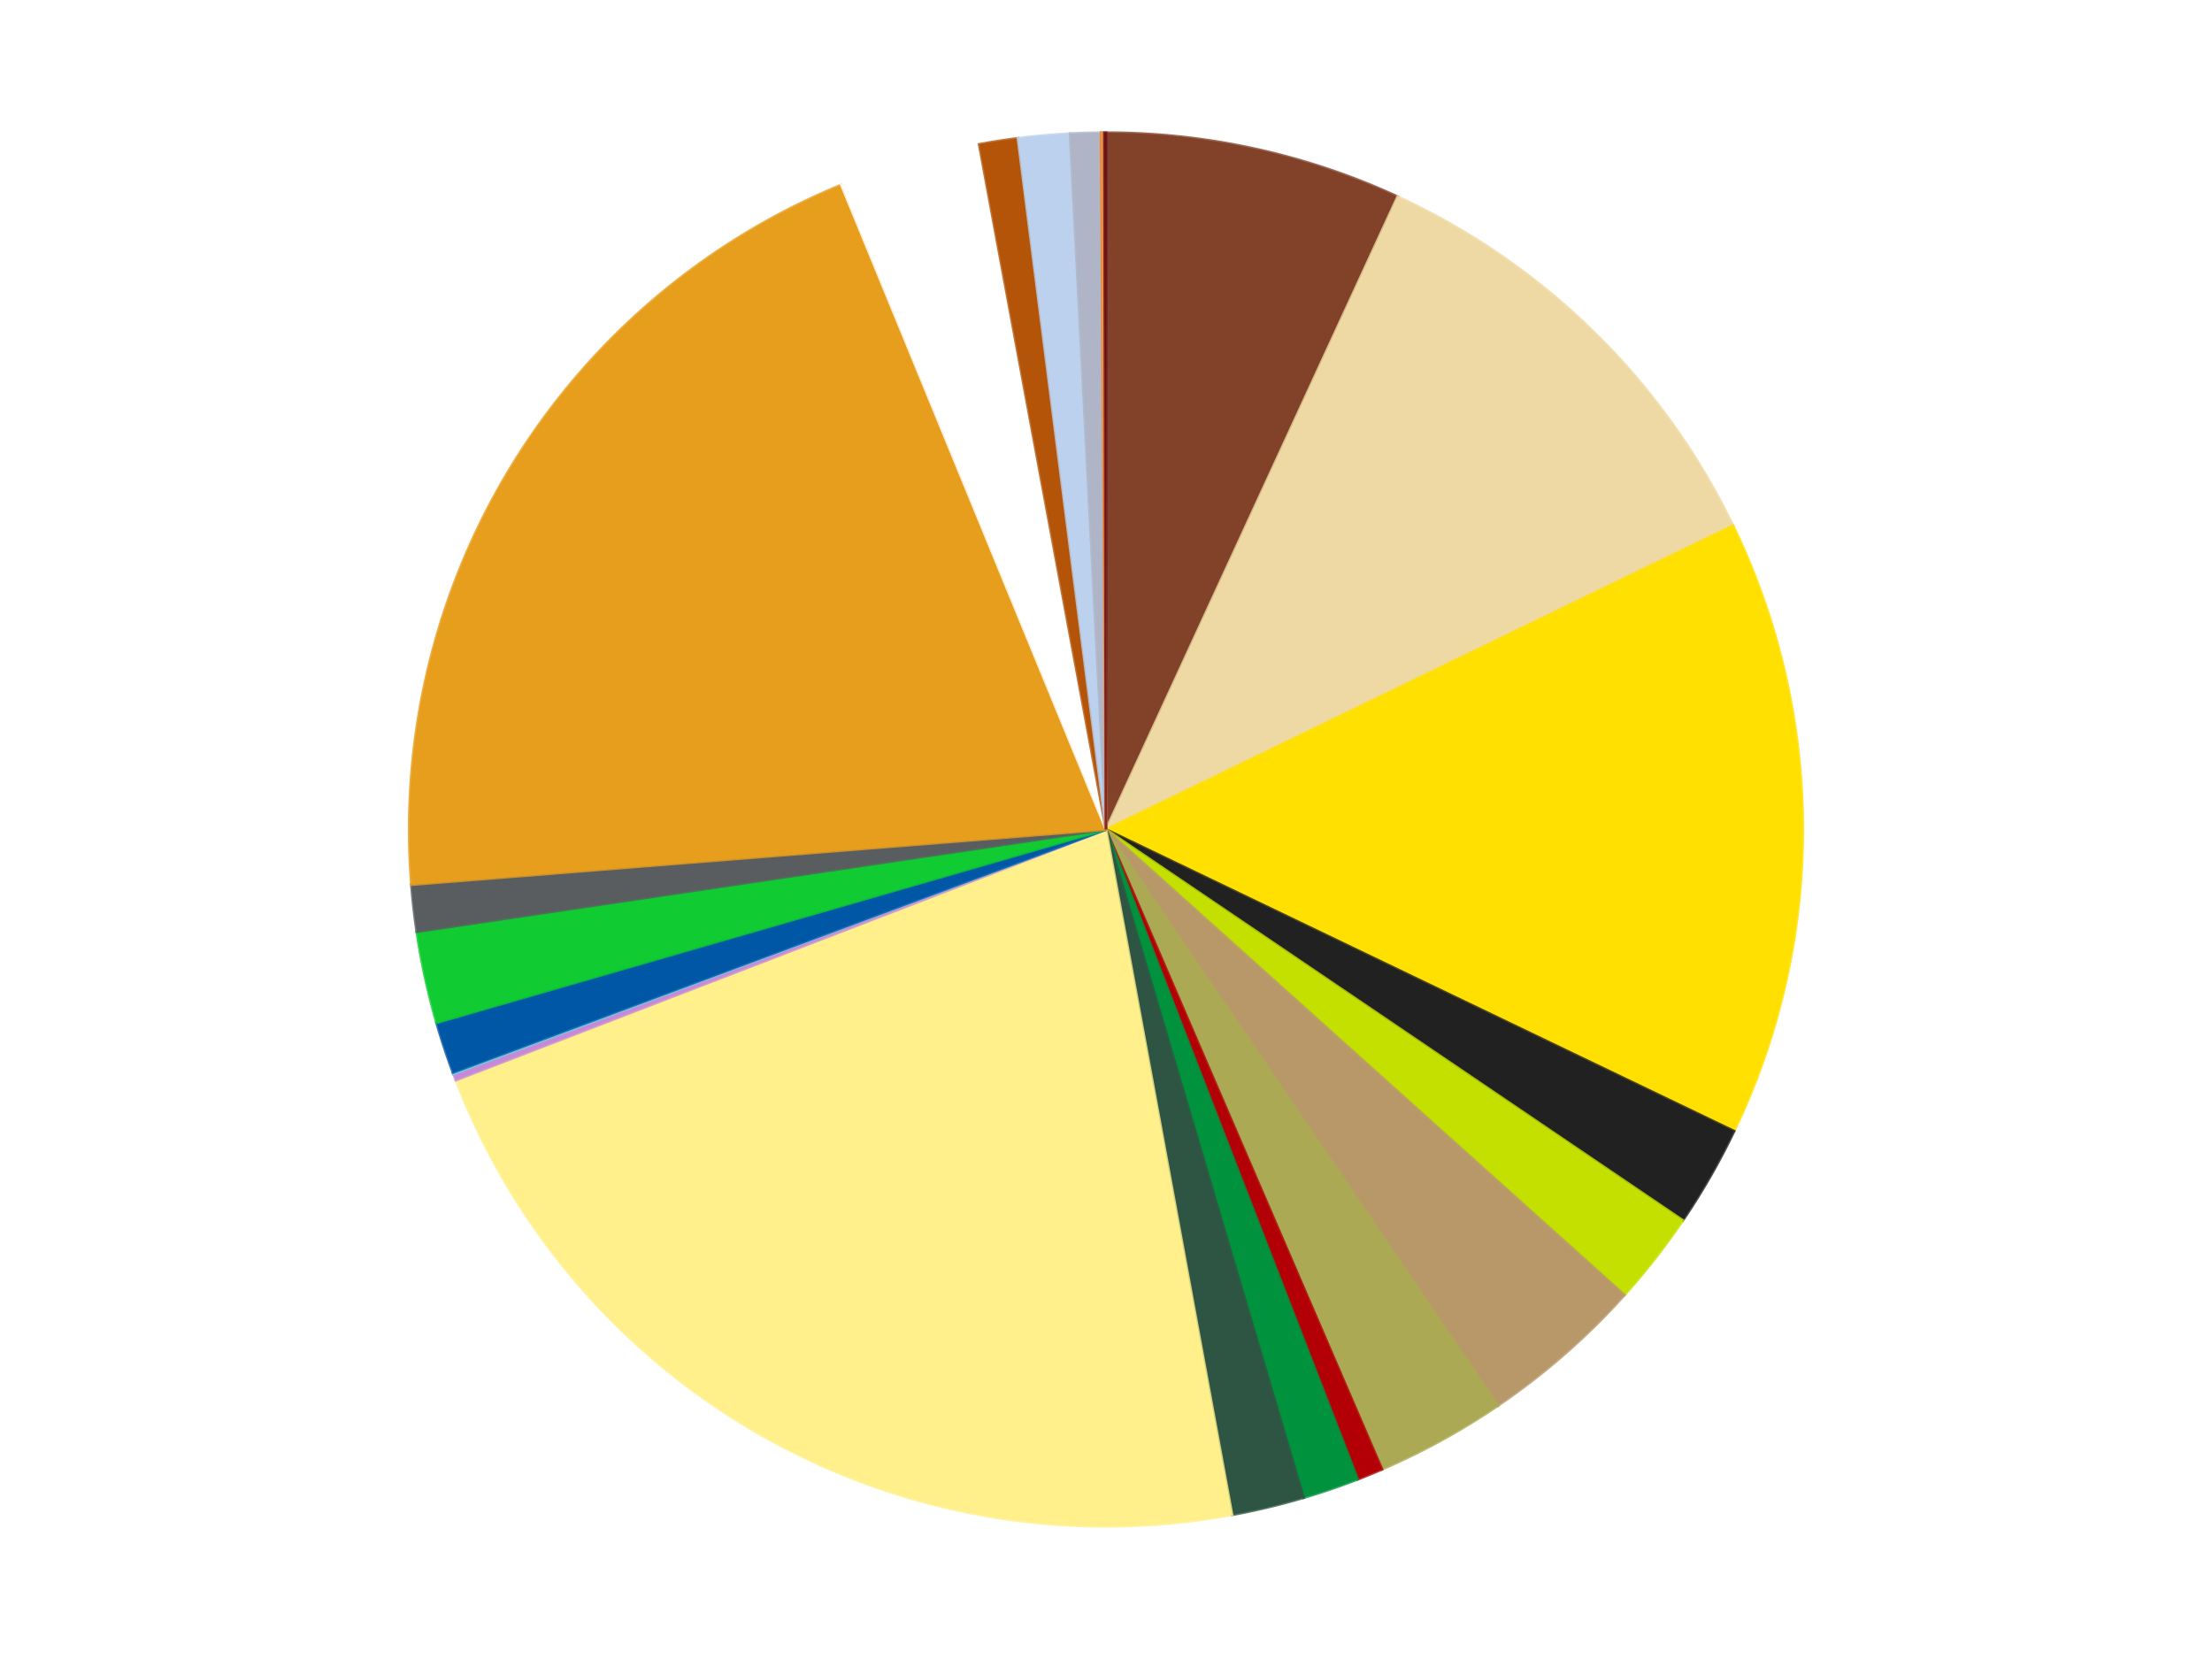
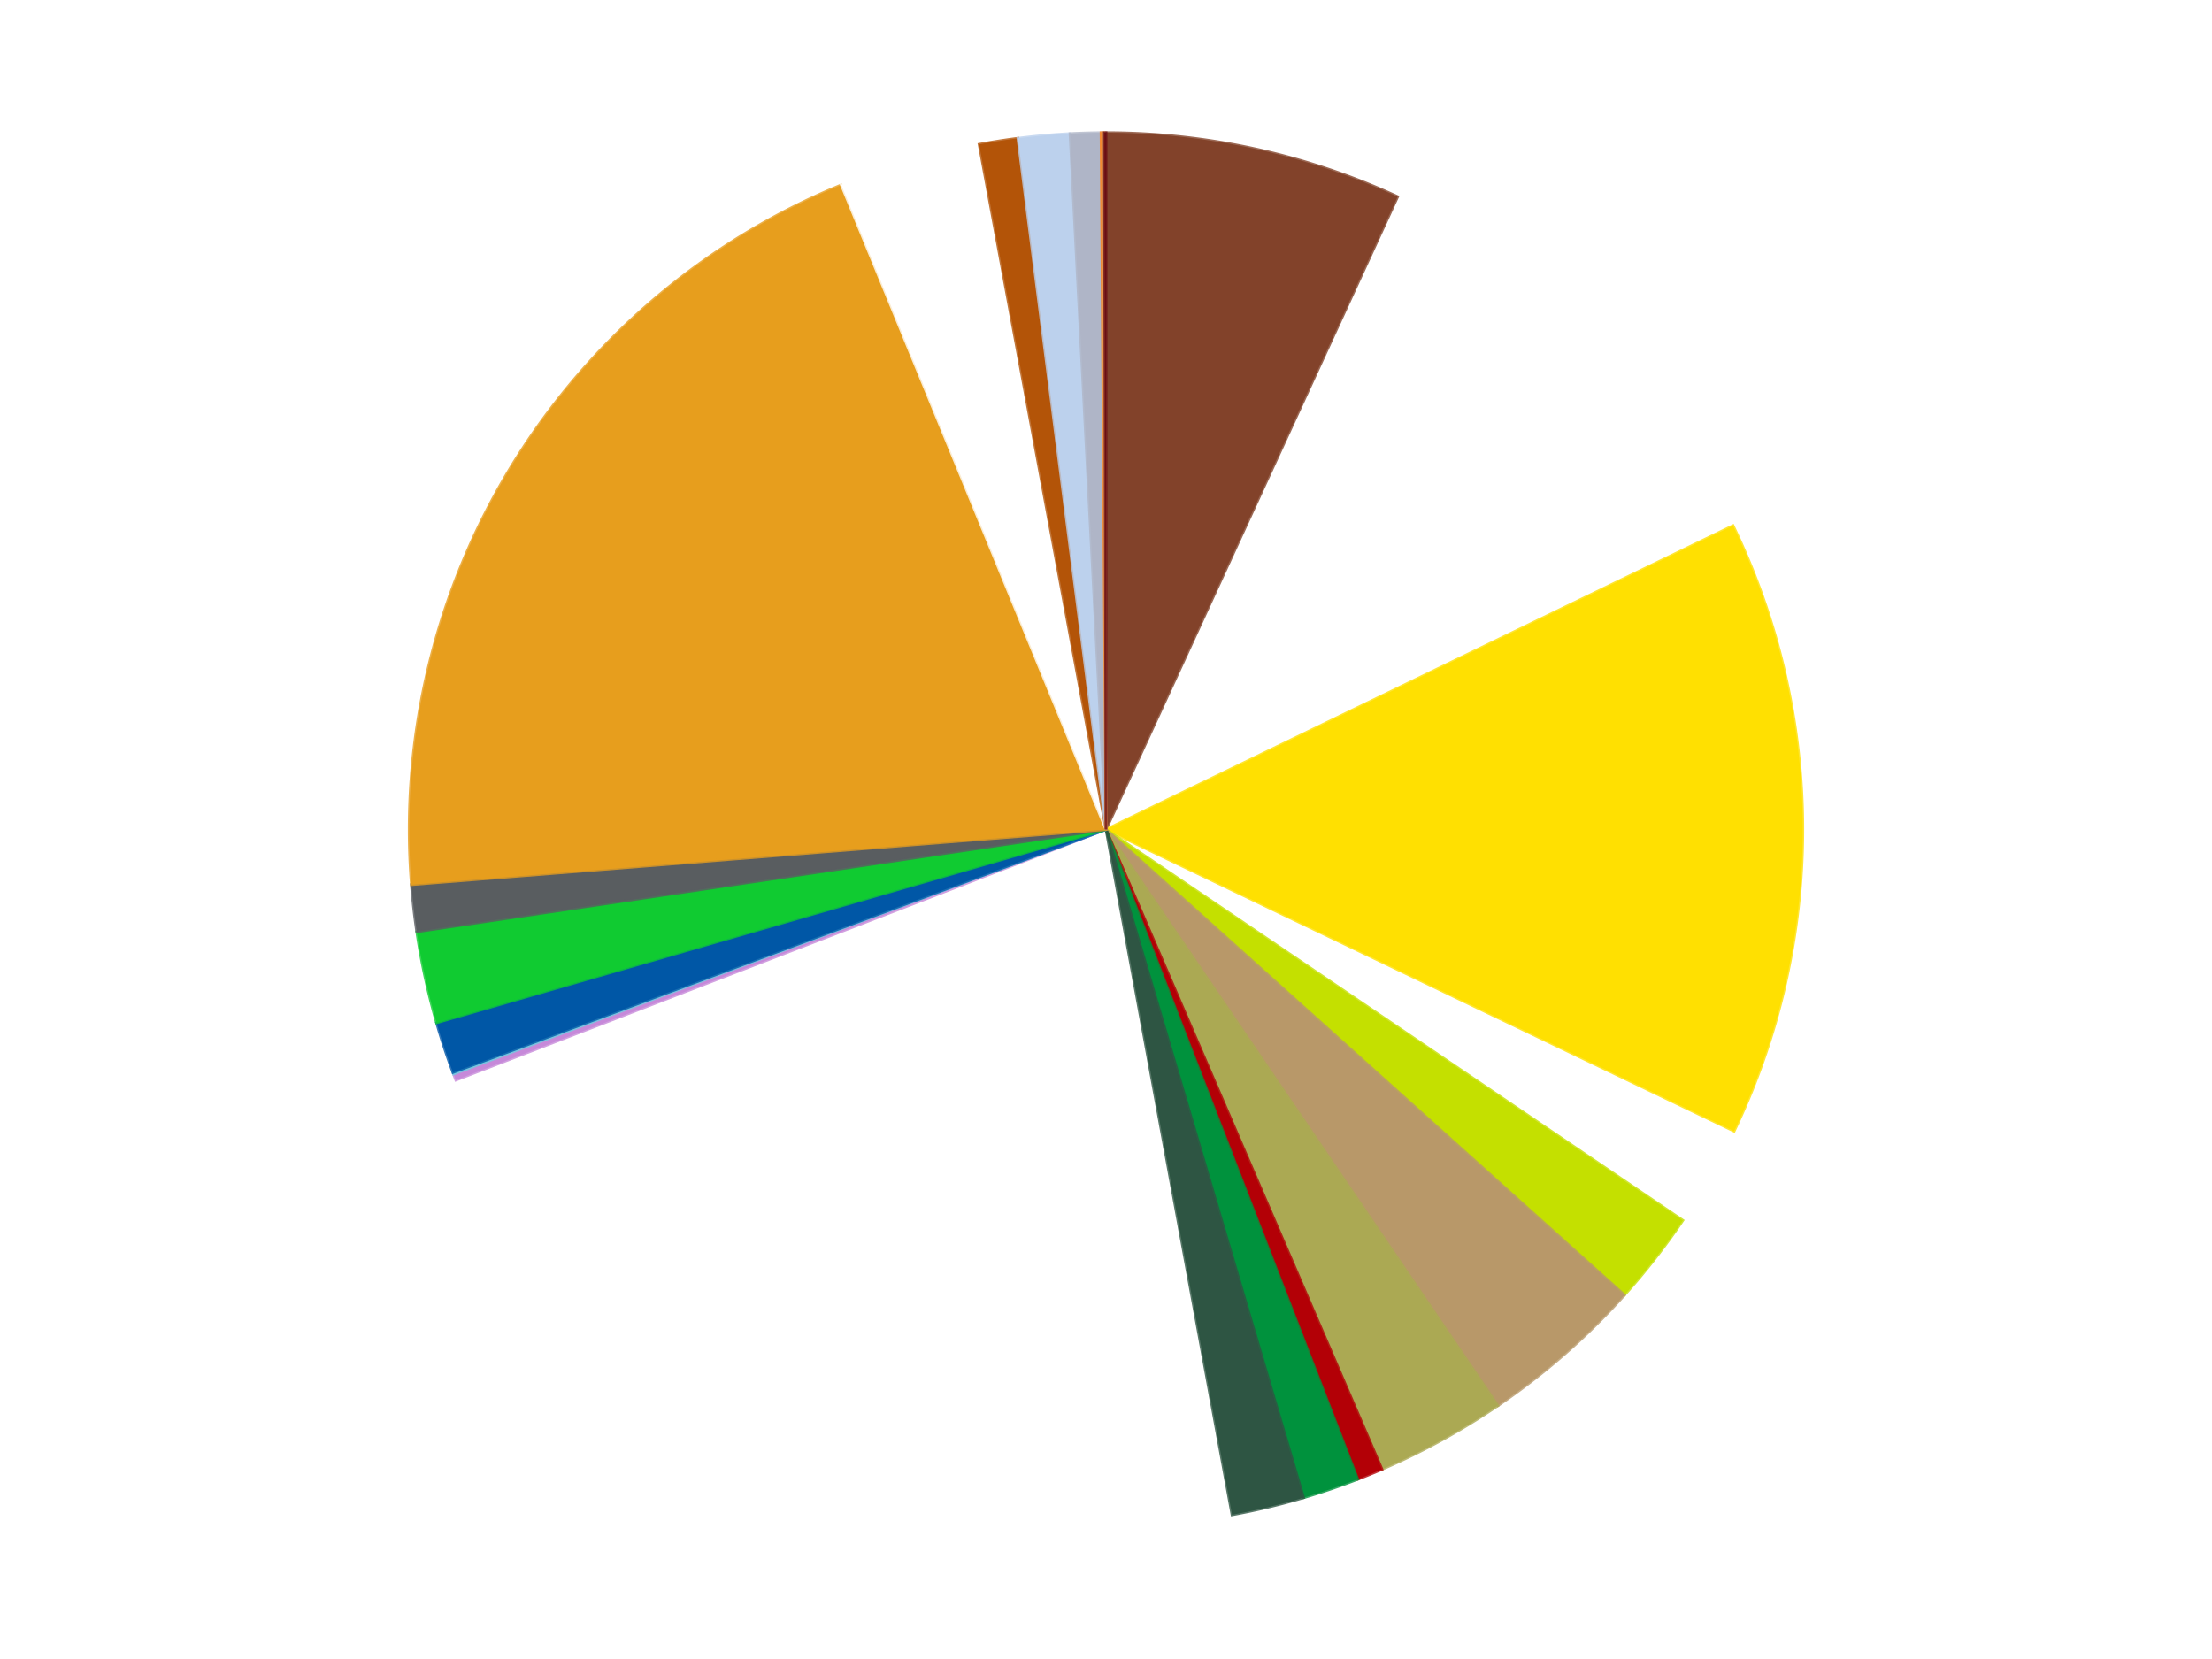
<svg xmlns="http://www.w3.org/2000/svg" xmlns:xlink="http://www.w3.org/1999/xlink" id="chart-39f13f73-a8f4-4525-9442-12a6bda35e58" class="pygal-chart" viewBox="0 0 800 600">
  <defs>
    <style type="text/css">#chart-39f13f73-a8f4-4525-9442-12a6bda35e58{-webkit-user-select:none;-webkit-font-smoothing:antialiased;font-family:Consolas,"Liberation Mono",Menlo,Courier,monospace}#chart-39f13f73-a8f4-4525-9442-12a6bda35e58 .title{font-family:Consolas,"Liberation Mono",Menlo,Courier,monospace;font-size:16px}#chart-39f13f73-a8f4-4525-9442-12a6bda35e58 .legends .legend text{font-family:Consolas,"Liberation Mono",Menlo,Courier,monospace;font-size:14px}#chart-39f13f73-a8f4-4525-9442-12a6bda35e58 .axis text{font-family:Consolas,"Liberation Mono",Menlo,Courier,monospace;font-size:10px}#chart-39f13f73-a8f4-4525-9442-12a6bda35e58 .axis text.major{font-family:Consolas,"Liberation Mono",Menlo,Courier,monospace;font-size:10px}#chart-39f13f73-a8f4-4525-9442-12a6bda35e58 .text-overlay text.value{font-family:Consolas,"Liberation Mono",Menlo,Courier,monospace;font-size:16px}#chart-39f13f73-a8f4-4525-9442-12a6bda35e58 .text-overlay text.label{font-family:Consolas,"Liberation Mono",Menlo,Courier,monospace;font-size:10px}#chart-39f13f73-a8f4-4525-9442-12a6bda35e58 .tooltip{font-family:Consolas,"Liberation Mono",Menlo,Courier,monospace;font-size:14px}#chart-39f13f73-a8f4-4525-9442-12a6bda35e58 text.no_data{font-family:Consolas,"Liberation Mono",Menlo,Courier,monospace;font-size:64px}
#chart-39f13f73-a8f4-4525-9442-12a6bda35e58{background-color:transparent}#chart-39f13f73-a8f4-4525-9442-12a6bda35e58 path,#chart-39f13f73-a8f4-4525-9442-12a6bda35e58 line,#chart-39f13f73-a8f4-4525-9442-12a6bda35e58 rect,#chart-39f13f73-a8f4-4525-9442-12a6bda35e58 circle{-webkit-transition:150ms;-moz-transition:150ms;transition:150ms}#chart-39f13f73-a8f4-4525-9442-12a6bda35e58 .graph &gt; .background{fill:transparent}#chart-39f13f73-a8f4-4525-9442-12a6bda35e58 .plot &gt; .background{fill:transparent}#chart-39f13f73-a8f4-4525-9442-12a6bda35e58 .graph{fill:rgba(0,0,0,.87)}#chart-39f13f73-a8f4-4525-9442-12a6bda35e58 text.no_data{fill:rgba(0,0,0,1)}#chart-39f13f73-a8f4-4525-9442-12a6bda35e58 .title{fill:rgba(0,0,0,1)}#chart-39f13f73-a8f4-4525-9442-12a6bda35e58 .legends .legend text{fill:rgba(0,0,0,.87)}#chart-39f13f73-a8f4-4525-9442-12a6bda35e58 .legends .legend:hover text{fill:rgba(0,0,0,1)}#chart-39f13f73-a8f4-4525-9442-12a6bda35e58 .axis .line{stroke:rgba(0,0,0,1)}#chart-39f13f73-a8f4-4525-9442-12a6bda35e58 .axis .guide.line{stroke:rgba(0,0,0,.54)}#chart-39f13f73-a8f4-4525-9442-12a6bda35e58 .axis .major.line{stroke:rgba(0,0,0,.87)}#chart-39f13f73-a8f4-4525-9442-12a6bda35e58 .axis text.major{fill:rgba(0,0,0,1)}#chart-39f13f73-a8f4-4525-9442-12a6bda35e58 .axis.y .guides:hover .guide.line,#chart-39f13f73-a8f4-4525-9442-12a6bda35e58 .line-graph .axis.x .guides:hover .guide.line,#chart-39f13f73-a8f4-4525-9442-12a6bda35e58 .stackedline-graph .axis.x .guides:hover .guide.line,#chart-39f13f73-a8f4-4525-9442-12a6bda35e58 .xy-graph .axis.x .guides:hover .guide.line{stroke:rgba(0,0,0,1)}#chart-39f13f73-a8f4-4525-9442-12a6bda35e58 .axis .guides:hover text{fill:rgba(0,0,0,1)}#chart-39f13f73-a8f4-4525-9442-12a6bda35e58 .reactive{fill-opacity:1.0;stroke-opacity:.8;stroke-width:1}#chart-39f13f73-a8f4-4525-9442-12a6bda35e58 .ci{stroke:rgba(0,0,0,.87)}#chart-39f13f73-a8f4-4525-9442-12a6bda35e58 .reactive.active,#chart-39f13f73-a8f4-4525-9442-12a6bda35e58 .active .reactive{fill-opacity:0.6;stroke-opacity:.9;stroke-width:4}#chart-39f13f73-a8f4-4525-9442-12a6bda35e58 .ci .reactive.active{stroke-width:1.5}#chart-39f13f73-a8f4-4525-9442-12a6bda35e58 .series text{fill:rgba(0,0,0,1)}#chart-39f13f73-a8f4-4525-9442-12a6bda35e58 .tooltip rect{fill:transparent;stroke:rgba(0,0,0,1);-webkit-transition:opacity 150ms;-moz-transition:opacity 150ms;transition:opacity 150ms}#chart-39f13f73-a8f4-4525-9442-12a6bda35e58 .tooltip .label{fill:rgba(0,0,0,.87)}#chart-39f13f73-a8f4-4525-9442-12a6bda35e58 .tooltip .label{fill:rgba(0,0,0,.87)}#chart-39f13f73-a8f4-4525-9442-12a6bda35e58 .tooltip .legend{font-size:.8em;fill:rgba(0,0,0,.54)}#chart-39f13f73-a8f4-4525-9442-12a6bda35e58 .tooltip .x_label{font-size:.6em;fill:rgba(0,0,0,1)}#chart-39f13f73-a8f4-4525-9442-12a6bda35e58 .tooltip .xlink{font-size:.5em;text-decoration:underline}#chart-39f13f73-a8f4-4525-9442-12a6bda35e58 .tooltip .value{font-size:1.5em}#chart-39f13f73-a8f4-4525-9442-12a6bda35e58 .bound{font-size:.5em}#chart-39f13f73-a8f4-4525-9442-12a6bda35e58 .max-value{font-size:.75em;fill:rgba(0,0,0,.54)}#chart-39f13f73-a8f4-4525-9442-12a6bda35e58 .map-element{fill:transparent;stroke:rgba(0,0,0,.54) !important}#chart-39f13f73-a8f4-4525-9442-12a6bda35e58 .map-element .reactive{fill-opacity:inherit;stroke-opacity:inherit}#chart-39f13f73-a8f4-4525-9442-12a6bda35e58 .color-0,#chart-39f13f73-a8f4-4525-9442-12a6bda35e58 .color-0 a:visited{stroke:#f44336;fill:#f44336}#chart-39f13f73-a8f4-4525-9442-12a6bda35e58 .color-1,#chart-39f13f73-a8f4-4525-9442-12a6bda35e58 .color-1 a:visited{stroke:#3f51b5;fill:#3f51b5}#chart-39f13f73-a8f4-4525-9442-12a6bda35e58 .color-2,#chart-39f13f73-a8f4-4525-9442-12a6bda35e58 .color-2 a:visited{stroke:#009688;fill:#009688}#chart-39f13f73-a8f4-4525-9442-12a6bda35e58 .color-3,#chart-39f13f73-a8f4-4525-9442-12a6bda35e58 .color-3 a:visited{stroke:#ffc107;fill:#ffc107}#chart-39f13f73-a8f4-4525-9442-12a6bda35e58 .color-4,#chart-39f13f73-a8f4-4525-9442-12a6bda35e58 .color-4 a:visited{stroke:#ff5722;fill:#ff5722}#chart-39f13f73-a8f4-4525-9442-12a6bda35e58 .color-5,#chart-39f13f73-a8f4-4525-9442-12a6bda35e58 .color-5 a:visited{stroke:#9c27b0;fill:#9c27b0}#chart-39f13f73-a8f4-4525-9442-12a6bda35e58 .color-6,#chart-39f13f73-a8f4-4525-9442-12a6bda35e58 .color-6 a:visited{stroke:#03a9f4;fill:#03a9f4}#chart-39f13f73-a8f4-4525-9442-12a6bda35e58 .color-7,#chart-39f13f73-a8f4-4525-9442-12a6bda35e58 .color-7 a:visited{stroke:#8bc34a;fill:#8bc34a}#chart-39f13f73-a8f4-4525-9442-12a6bda35e58 .color-8,#chart-39f13f73-a8f4-4525-9442-12a6bda35e58 .color-8 a:visited{stroke:#ff9800;fill:#ff9800}#chart-39f13f73-a8f4-4525-9442-12a6bda35e58 .color-9,#chart-39f13f73-a8f4-4525-9442-12a6bda35e58 .color-9 a:visited{stroke:#e91e63;fill:#e91e63}#chart-39f13f73-a8f4-4525-9442-12a6bda35e58 .color-10,#chart-39f13f73-a8f4-4525-9442-12a6bda35e58 .color-10 a:visited{stroke:#2196f3;fill:#2196f3}#chart-39f13f73-a8f4-4525-9442-12a6bda35e58 .color-11,#chart-39f13f73-a8f4-4525-9442-12a6bda35e58 .color-11 a:visited{stroke:#4caf50;fill:#4caf50}#chart-39f13f73-a8f4-4525-9442-12a6bda35e58 .color-12,#chart-39f13f73-a8f4-4525-9442-12a6bda35e58 .color-12 a:visited{stroke:#ffeb3b;fill:#ffeb3b}#chart-39f13f73-a8f4-4525-9442-12a6bda35e58 .color-13,#chart-39f13f73-a8f4-4525-9442-12a6bda35e58 .color-13 a:visited{stroke:#673ab7;fill:#673ab7}#chart-39f13f73-a8f4-4525-9442-12a6bda35e58 .color-14,#chart-39f13f73-a8f4-4525-9442-12a6bda35e58 .color-14 a:visited{stroke:#00bcd4;fill:#00bcd4}#chart-39f13f73-a8f4-4525-9442-12a6bda35e58 .color-15,#chart-39f13f73-a8f4-4525-9442-12a6bda35e58 .color-15 a:visited{stroke:#cddc39;fill:#cddc39}#chart-39f13f73-a8f4-4525-9442-12a6bda35e58 .color-16,#chart-39f13f73-a8f4-4525-9442-12a6bda35e58 .color-16 a:visited{stroke:#9e9e9e;fill:#9e9e9e}#chart-39f13f73-a8f4-4525-9442-12a6bda35e58 .color-17,#chart-39f13f73-a8f4-4525-9442-12a6bda35e58 .color-17 a:visited{stroke:#607d8b;fill:#607d8b}#chart-39f13f73-a8f4-4525-9442-12a6bda35e58 .color-18,#chart-39f13f73-a8f4-4525-9442-12a6bda35e58 .color-18 a:visited{stroke:#7b0f07;fill:#7b0f07}#chart-39f13f73-a8f4-4525-9442-12a6bda35e58 .color-19,#chart-39f13f73-a8f4-4525-9442-12a6bda35e58 .color-19 a:visited{stroke:#141938;fill:#141938}#chart-39f13f73-a8f4-4525-9442-12a6bda35e58 .color-20,#chart-39f13f73-a8f4-4525-9442-12a6bda35e58 .color-20 a:visited{stroke:#000000;fill:#000000}#chart-39f13f73-a8f4-4525-9442-12a6bda35e58 .color-21,#chart-39f13f73-a8f4-4525-9442-12a6bda35e58 .color-21 a:visited{stroke:#5e4600;fill:#5e4600}#chart-39f13f73-a8f4-4525-9442-12a6bda35e58 .color-22,#chart-39f13f73-a8f4-4525-9442-12a6bda35e58 .color-22 a:visited{stroke:#791d00;fill:#791d00}#chart-39f13f73-a8f4-4525-9442-12a6bda35e58 .color-23,#chart-39f13f73-a8f4-4525-9442-12a6bda35e58 .color-23 a:visited{stroke:#220826;fill:#220826}#chart-39f13f73-a8f4-4525-9442-12a6bda35e58 .text-overlay .color-0 text{fill:black}#chart-39f13f73-a8f4-4525-9442-12a6bda35e58 .text-overlay .color-1 text{fill:black}#chart-39f13f73-a8f4-4525-9442-12a6bda35e58 .text-overlay .color-2 text{fill:black}#chart-39f13f73-a8f4-4525-9442-12a6bda35e58 .text-overlay .color-3 text{fill:black}#chart-39f13f73-a8f4-4525-9442-12a6bda35e58 .text-overlay .color-4 text{fill:black}#chart-39f13f73-a8f4-4525-9442-12a6bda35e58 .text-overlay .color-5 text{fill:black}#chart-39f13f73-a8f4-4525-9442-12a6bda35e58 .text-overlay .color-6 text{fill:black}#chart-39f13f73-a8f4-4525-9442-12a6bda35e58 .text-overlay .color-7 text{fill:black}#chart-39f13f73-a8f4-4525-9442-12a6bda35e58 .text-overlay .color-8 text{fill:black}#chart-39f13f73-a8f4-4525-9442-12a6bda35e58 .text-overlay .color-9 text{fill:black}#chart-39f13f73-a8f4-4525-9442-12a6bda35e58 .text-overlay .color-10 text{fill:black}#chart-39f13f73-a8f4-4525-9442-12a6bda35e58 .text-overlay .color-11 text{fill:black}#chart-39f13f73-a8f4-4525-9442-12a6bda35e58 .text-overlay .color-12 text{fill:black}#chart-39f13f73-a8f4-4525-9442-12a6bda35e58 .text-overlay .color-13 text{fill:black}#chart-39f13f73-a8f4-4525-9442-12a6bda35e58 .text-overlay .color-14 text{fill:black}#chart-39f13f73-a8f4-4525-9442-12a6bda35e58 .text-overlay .color-15 text{fill:black}#chart-39f13f73-a8f4-4525-9442-12a6bda35e58 .text-overlay .color-16 text{fill:black}#chart-39f13f73-a8f4-4525-9442-12a6bda35e58 .text-overlay .color-17 text{fill:black}#chart-39f13f73-a8f4-4525-9442-12a6bda35e58 .text-overlay .color-18 text{fill:black}#chart-39f13f73-a8f4-4525-9442-12a6bda35e58 .text-overlay .color-19 text{fill:white}#chart-39f13f73-a8f4-4525-9442-12a6bda35e58 .text-overlay .color-20 text{fill:white}#chart-39f13f73-a8f4-4525-9442-12a6bda35e58 .text-overlay .color-21 text{fill:black}#chart-39f13f73-a8f4-4525-9442-12a6bda35e58 .text-overlay .color-22 text{fill:black}#chart-39f13f73-a8f4-4525-9442-12a6bda35e58 .text-overlay .color-23 text{fill:white}
#chart-39f13f73-a8f4-4525-9442-12a6bda35e58 text.no_data{text-anchor:middle}#chart-39f13f73-a8f4-4525-9442-12a6bda35e58 .guide.line{fill:none}#chart-39f13f73-a8f4-4525-9442-12a6bda35e58 .centered{text-anchor:middle}#chart-39f13f73-a8f4-4525-9442-12a6bda35e58 .title{text-anchor:middle}#chart-39f13f73-a8f4-4525-9442-12a6bda35e58 .legends .legend text{fill-opacity:1}#chart-39f13f73-a8f4-4525-9442-12a6bda35e58 .axis.x text{text-anchor:middle}#chart-39f13f73-a8f4-4525-9442-12a6bda35e58 .axis.x:not(.web) text[transform]{text-anchor:start}#chart-39f13f73-a8f4-4525-9442-12a6bda35e58 .axis.x:not(.web) text[transform].backwards{text-anchor:end}#chart-39f13f73-a8f4-4525-9442-12a6bda35e58 .axis.y text{text-anchor:end}#chart-39f13f73-a8f4-4525-9442-12a6bda35e58 .axis.y text[transform].backwards{text-anchor:start}#chart-39f13f73-a8f4-4525-9442-12a6bda35e58 .axis.y2 text{text-anchor:start}#chart-39f13f73-a8f4-4525-9442-12a6bda35e58 .axis.y2 text[transform].backwards{text-anchor:end}#chart-39f13f73-a8f4-4525-9442-12a6bda35e58 .axis .guide.line{stroke-dasharray:4,4;stroke:black}#chart-39f13f73-a8f4-4525-9442-12a6bda35e58 .axis .major.guide.line{stroke-dasharray:6,6;stroke:black}#chart-39f13f73-a8f4-4525-9442-12a6bda35e58 .horizontal .axis.y .guide.line,#chart-39f13f73-a8f4-4525-9442-12a6bda35e58 .horizontal .axis.y2 .guide.line,#chart-39f13f73-a8f4-4525-9442-12a6bda35e58 .vertical .axis.x .guide.line{opacity:0}#chart-39f13f73-a8f4-4525-9442-12a6bda35e58 .horizontal .axis.always_show .guide.line,#chart-39f13f73-a8f4-4525-9442-12a6bda35e58 .vertical .axis.always_show .guide.line{opacity:1 !important}#chart-39f13f73-a8f4-4525-9442-12a6bda35e58 .axis.y .guides:hover .guide.line,#chart-39f13f73-a8f4-4525-9442-12a6bda35e58 .axis.y2 .guides:hover .guide.line,#chart-39f13f73-a8f4-4525-9442-12a6bda35e58 .axis.x .guides:hover .guide.line{opacity:1}#chart-39f13f73-a8f4-4525-9442-12a6bda35e58 .axis .guides:hover text{opacity:1}#chart-39f13f73-a8f4-4525-9442-12a6bda35e58 .nofill{fill:none}#chart-39f13f73-a8f4-4525-9442-12a6bda35e58 .subtle-fill{fill-opacity:.2}#chart-39f13f73-a8f4-4525-9442-12a6bda35e58 .dot{stroke-width:1px;fill-opacity:1;stroke-opacity:1}#chart-39f13f73-a8f4-4525-9442-12a6bda35e58 .dot.active{stroke-width:5px}#chart-39f13f73-a8f4-4525-9442-12a6bda35e58 .dot.negative{fill:transparent}#chart-39f13f73-a8f4-4525-9442-12a6bda35e58 text,#chart-39f13f73-a8f4-4525-9442-12a6bda35e58 tspan{stroke:none !important}#chart-39f13f73-a8f4-4525-9442-12a6bda35e58 .series text.active{opacity:1}#chart-39f13f73-a8f4-4525-9442-12a6bda35e58 .tooltip rect{fill-opacity:.95;stroke-width:.5}#chart-39f13f73-a8f4-4525-9442-12a6bda35e58 .tooltip text{fill-opacity:1}#chart-39f13f73-a8f4-4525-9442-12a6bda35e58 .showable{visibility:hidden}#chart-39f13f73-a8f4-4525-9442-12a6bda35e58 .showable.shown{visibility:visible}#chart-39f13f73-a8f4-4525-9442-12a6bda35e58 .gauge-background{fill:rgba(229,229,229,1);stroke:none}#chart-39f13f73-a8f4-4525-9442-12a6bda35e58 .bg-lines{stroke:transparent;stroke-width:2px}</style>
    <script type="text/javascript">window.pygal = window.pygal || {};window.pygal.config = window.pygal.config || {};window.pygal.config['39f13f73-a8f4-4525-9442-12a6bda35e58'] = {"allow_interruptions": false, "box_mode": "extremes", "classes": ["pygal-chart"], "css": ["file://style.css", "file://graph.css"], "defs": [], "disable_xml_declaration": false, "dots_size": 2.5, "dynamic_print_values": false, "explicit_size": false, "fill": false, "force_uri_protocol": "https", "formatter": null, "half_pie": false, "height": 600, "include_x_axis": false, "inner_radius": 0, "interpolate": null, "interpolation_parameters": {}, "interpolation_precision": 250, "inverse_y_axis": false, "js": ["//kozea.github.io/pygal.js/2.0.x/pygal-tooltips.min.js"], "legend_at_bottom": false, "legend_at_bottom_columns": null, "legend_box_size": 12, "logarithmic": false, "margin": 20, "margin_bottom": null, "margin_left": null, "margin_right": null, "margin_top": null, "max_scale": 16, "min_scale": 4, "missing_value_fill_truncation": "x", "no_data_text": "No data", "no_prefix": false, "order_min": null, "pretty_print": false, "print_labels": false, "print_values": false, "print_values_position": "center", "print_zeroes": true, "range": null, "rounded_bars": null, "secondary_range": null, "show_dots": true, "show_legend": false, "show_minor_x_labels": true, "show_minor_y_labels": true, "show_only_major_dots": false, "show_x_guides": false, "show_x_labels": true, "show_y_guides": true, "show_y_labels": true, "spacing": 10, "stack_from_top": false, "strict": false, "stroke": true, "stroke_style": null, "style": {"background": "transparent", "ci_colors": [], "colors": ["#F44336", "#3F51B5", "#009688", "#FFC107", "#FF5722", "#9C27B0", "#03A9F4", "#8BC34A", "#FF9800", "#E91E63", "#2196F3", "#4CAF50", "#FFEB3B", "#673AB7", "#00BCD4", "#CDDC39", "#9E9E9E", "#607D8B"], "dot_opacity": "1", "font_family": "Consolas, \"Liberation Mono\", Menlo, Courier, monospace", "foreground": "rgba(0, 0, 0, .87)", "foreground_strong": "rgba(0, 0, 0, 1)", "foreground_subtle": "rgba(0, 0, 0, .54)", "guide_stroke_color": "black", "guide_stroke_dasharray": "4,4", "label_font_family": "Consolas, \"Liberation Mono\", Menlo, Courier, monospace", "label_font_size": 10, "legend_font_family": "Consolas, \"Liberation Mono\", Menlo, Courier, monospace", "legend_font_size": 14, "major_guide_stroke_color": "black", "major_guide_stroke_dasharray": "6,6", "major_label_font_family": "Consolas, \"Liberation Mono\", Menlo, Courier, monospace", "major_label_font_size": 10, "no_data_font_family": "Consolas, \"Liberation Mono\", Menlo, Courier, monospace", "no_data_font_size": 64, "opacity": "1.0", "opacity_hover": "0.6", "plot_background": "transparent", "stroke_opacity": ".8", "stroke_opacity_hover": ".9", "stroke_width": "1", "stroke_width_hover": "4", "title_font_family": "Consolas, \"Liberation Mono\", Menlo, Courier, monospace", "title_font_size": 16, "tooltip_font_family": "Consolas, \"Liberation Mono\", Menlo, Courier, monospace", "tooltip_font_size": 14, "transition": "150ms", "value_background": "rgba(229, 229, 229, 1)", "value_colors": [], "value_font_family": "Consolas, \"Liberation Mono\", Menlo, Courier, monospace", "value_font_size": 16, "value_label_font_family": "Consolas, \"Liberation Mono\", Menlo, Courier, monospace", "value_label_font_size": 10}, "title": null, "tooltip_border_radius": 0, "tooltip_fancy_mode": true, "truncate_label": null, "truncate_legend": null, "width": 800, "x_label_rotation": 0, "x_labels": null, "x_labels_major": null, "x_labels_major_count": null, "x_labels_major_every": null, "x_title": null, "xrange": null, "y_label_rotation": 0, "y_labels": null, "y_labels_major": null, "y_labels_major_count": null, "y_labels_major_every": null, "y_title": null, "zero": 0, "legends": ["Reddish Brown", "Tan", "Yellow", "Black", "Lime", "Dark Tan", "Olive Green", "Red", "Green", "Dark Green", "Bright Light Yellow", "Medium Lavender", "Medium Azure", "Blue", "Bright Green", "Dark Bluish Gray", "Pearl Gold", "White", "Dark Orange", "Bright Light Blue", "Light Bluish Gray", "Orange", "Medium Nougat", "Dark Red"]}</script>
    <script type="text/javascript" xlink:href="https://kozea.github.io/pygal.js/2.0.x/pygal-tooltips.min.js" />
  </defs>
  <title>Pygal</title>
  <g class="graph pie-graph vertical">
-     <rect x="0" y="0" width="800" height="600" class="background" />
    <g transform="translate(20, 20)" class="plot">
-       <rect x="0" y="0" width="760" height="560" class="background" />
      <g class="series serie-0 color-0">
        <g class="slices">
          <g class="slice" style="fill: #82422A; stroke: #82422A">
            <path d="M380 28 A252 252 0 0 1 485.479 51.137 L380 280 A0 0 0 0 0 380 280 z" class="slice reactive tooltip-trigger" />
            <desc class="value">184</desc>
            <desc class="x centered">406.99663436366376</desc>
            <desc class="y centered">156.92611270852518</desc>
          </g>
        </g>
      </g>
      <g class="series serie-1 color-1">
        <g class="slices">
          <g class="slice" style="fill: #EED9A4; stroke: #EED9A4">
-             <path d="M485.479 51.137 A252 252 0 0 1 606.778 170.11 L380 280 A0 0 0 0 0 380 280 z" class="slice reactive tooltip-trigger" />
            <desc class="value">293</desc>
            <desc class="x centered">468.22868910370994</desc>
            <desc class="y centered">190.04613171719132</desc>
          </g>
        </g>
      </g>
      <g class="series serie-2 color-2">
        <g class="slices">
          <g class="slice" style="fill: #FFE001; stroke: #FFE001">
            <path d="M606.778 170.11 A252 252 0 0 1 607.163 389.091 L380 280 A0 0 0 0 0 380 280 z" class="slice reactive tooltip-trigger" />
            <desc class="value">383</desc>
            <desc class="x centered">505.9998047792583</desc>
            <desc class="y centered">279.7781992137182</desc>
          </g>
        </g>
      </g>
      <g class="series serie-3 color-3">
        <g class="slices">
          <g class="slice" style="fill: #212121; stroke: #212121">
-             <path d="M607.163 389.091 A252 252 0 0 1 588.612 421.368 L380 280 A0 0 0 0 0 380 280 z" class="slice reactive tooltip-trigger" />
            <desc class="value">63</desc>
            <desc class="x centered">489.24221479736264</desc>
            <desc class="y centered">342.78645161312176</desc>
          </g>
        </g>
      </g>
      <g class="series serie-4 color-4">
        <g class="slices">
          <g class="slice" style="fill: #C4E000; stroke: #C4E000">
            <path d="M588.612 421.368 A252 252 0 0 1 567.497 448.372 L380 280 A0 0 0 0 0 380 280 z" class="slice reactive tooltip-trigger" />
            <desc class="value">58</desc>
            <desc class="x centered">479.25697789235005</desc>
            <desc class="y centered">357.6147688244804</desc>
          </g>
        </g>
      </g>
      <g class="series serie-5 color-5">
        <g class="slices">
          <g class="slice" style="fill: #B89869; stroke: #B89869">
            <path d="M567.497 448.372 A252 252 0 0 1 521.735 488.363 L380 280 A0 0 0 0 0 380 280 z" class="slice reactive tooltip-trigger" />
            <desc class="value">103</desc>
            <desc class="x centered">462.9130049650051</desc>
            <desc class="y centered">374.87588528004915</desc>
          </g>
        </g>
      </g>
      <g class="series serie-6 color-6">
        <g class="slices">
          <g class="slice" style="fill: #ABA953; stroke: #ABA953">
            <path d="M521.735 488.363 A252 252 0 0 1 479.807 511.393 L380 280 A0 0 0 0 0 380 280 z" class="slice reactive tooltip-trigger" />
            <desc class="value">81</desc>
            <desc class="x centered">440.6594939938582</desc>
            <desc class="y centered">390.4374292910202</desc>
          </g>
        </g>
      </g>
      <g class="series serie-7 color-7">
        <g class="slices">
          <g class="slice" style="fill: #B30006; stroke: #B30006">
            <path d="M479.807 511.393 A252 252 0 0 1 471.049 514.977 L380 280 A0 0 0 0 0 380 280 z" class="slice reactive tooltip-trigger" />
            <desc class="value">16</desc>
            <desc class="x centered">427.7224608195556</desc>
            <desc class="y centered">396.61289265482606</desc>
          </g>
        </g>
      </g>
      <g class="series serie-8 color-8">
        <g class="slices">
          <g class="slice" style="fill: #00923D; stroke: #00923D">
            <path d="M471.049 514.977 A252 252 0 0 1 451.461 521.655 L380 280 A0 0 0 0 0 380 280 z" class="slice reactive tooltip-trigger" />
            <desc class="value">35</desc>
            <desc class="x centered">420.6617755121381</desc>
            <desc class="y centered">399.25862657351246</desc>
          </g>
        </g>
      </g>
      <g class="series serie-9 color-9">
        <g class="slices">
          <g class="slice" style="fill: #2E5543; stroke: #2E5543">
            <path d="M451.461 521.655 A252 252 0 0 1 425.586 527.842 L380 280 A0 0 0 0 0 380 280 z" class="slice reactive tooltip-trigger" />
            <desc class="value">45</desc>
            <desc class="x centered">409.30267289142967</desc>
            <desc class="y centered">402.5453114624051</desc>
          </g>
        </g>
      </g>
      <g class="series serie-10 color-10">
        <g class="slices">
          <g class="slice" style="fill: #FFF08C; stroke: #FFF08C">
-             <path d="M425.586 527.842 A252 252 0 0 1 144.863 370.635 L380 280 A0 0 0 0 0 380 280 z" class="slice reactive tooltip-trigger" />
            <desc class="value">590</desc>
            <desc class="x centered">318.4353362480107</desc>
            <desc class="y centered">389.9354000179401</desc>
          </g>
        </g>
      </g>
      <g class="series serie-11 color-11">
        <g class="slices">
          <g class="slice" style="fill: #C689D9; stroke: #C689D9">
            <path d="M144.863 370.635 A252 252 0 0 1 144.023 368.424 L380 280 A0 0 0 0 0 380 280 z" class="slice reactive tooltip-trigger" />
            <desc class="value">4</desc>
            <desc class="x centered">262.2202514985772</desc>
            <desc class="y centered">324.76528613715766</desc>
          </g>
        </g>
      </g>
      <g class="series serie-12 color-12">
        <g class="slices">
          <g class="slice" style="fill: #6ACEE0; stroke: #6ACEE0">
            <path d="M144.023 368.424 A252 252 0 0 1 143.816 367.87 L380 280 A0 0 0 0 0 380 280 z" class="slice reactive tooltip-trigger" />
            <desc class="value">1</desc>
            <desc class="x centered">261.95960915690154</desc>
            <desc class="y centered">324.0734174940922</desc>
          </g>
        </g>
      </g>
      <g class="series serie-13 color-13">
        <g class="slices">
          <g class="slice" style="fill: #0057A6; stroke: #0057A6">
            <path d="M143.816 367.87 A252 252 0 0 1 137.888 349.9 L380 280 A0 0 0 0 0 380 280 z" class="slice reactive tooltip-trigger" />
            <desc class="value">32</desc>
            <desc class="x centered">260.34170522672775</desc>
            <desc class="y centered">319.47014684483304</desc>
          </g>
        </g>
      </g>
      <g class="series serie-14 color-14">
        <g class="slices">
          <g class="slice" style="fill: #10CB31; stroke: #10CB31">
            <path d="M137.888 349.9 A252 252 0 0 1 130.728 316.981 L380 280 A0 0 0 0 0 380 280 z" class="slice reactive tooltip-trigger" />
            <desc class="value">57</desc>
            <desc class="x centered">256.87878058032464</desc>
            <desc class="y centered">306.77994265513195</desc>
          </g>
        </g>
      </g>
      <g class="series serie-15 color-15">
        <g class="slices">
          <g class="slice" style="fill: #595D60; stroke: #595D60">
            <path d="M130.728 316.981 A252 252 0 0 1 128.79 299.941 L380 280 A0 0 0 0 0 380 280 z" class="slice reactive tooltip-trigger" />
            <desc class="value">29</desc>
            <desc class="x centered">254.80711232089158</desc>
            <desc class="y centered">294.2387104249697</desc>
          </g>
        </g>
      </g>
      <g class="series serie-16 color-16">
        <g class="slices">
          <g class="slice" style="fill: #E79E1D; stroke: #E79E1D">
            <path d="M128.79 299.941 A252 252 0 0 1 284.281 46.886 L380 280 A0 0 0 0 0 380 280 z" class="slice reactive tooltip-trigger" />
            <desc class="value">537</desc>
            <desc class="x centered">272.64660894238625</desc>
            <desc class="y centered">214.03599899618683</desc>
          </g>
        </g>
      </g>
      <g class="series serie-17 color-17">
        <g class="slices">
          <g class="slice" style="fill: #FFFFFF; stroke: #FFFFFF">
            <path d="M284.281 46.886 A252 252 0 0 1 334.123 32.211 L380 280 A0 0 0 0 0 380 280 z" class="slice reactive tooltip-trigger" />
            <desc class="value">88</desc>
            <desc class="x centered">344.4114219974179</desc>
            <desc class="y centered">159.1304293225374</desc>
          </g>
        </g>
      </g>
      <g class="series serie-18 color-18">
        <g class="slices">
          <g class="slice" style="fill: #B35408; stroke: #B35408">
            <path d="M334.123 32.211 A252 252 0 0 1 348.146 30.021 L380 280 A0 0 0 0 0 380 280 z" class="slice reactive tooltip-trigger" />
            <desc class="value">24</desc>
            <desc class="x centered">360.5594901814778</desc>
            <desc class="y centered">155.5087690718903</desc>
          </g>
        </g>
      </g>
      <g class="series serie-19 color-19">
        <g class="slices">
          <g class="slice" style="fill: #BCD1ED; stroke: #BCD1ED">
            <path d="M348.146 30.021 A252 252 0 0 1 366.993 28.336 L380 280 A0 0 0 0 0 380 280 z" class="slice reactive tooltip-trigger" />
            <desc class="value">32</desc>
            <desc class="x centered">368.77698102202305</desc>
            <desc class="y centered">154.50082133726943</desc>
          </g>
        </g>
      </g>
      <g class="series serie-20 color-20">
        <g class="slices">
          <g class="slice" style="fill: #AFB5C7; stroke: #AFB5C7">
            <path d="M366.993 28.336 A252 252 0 0 1 378.226 28.006 L380 280 A0 0 0 0 0 380 280 z" class="slice reactive tooltip-trigger" />
            <desc class="value">19</desc>
            <desc class="x centered">376.3038486237415</desc>
            <desc class="y centered">154.0542241081354</desc>
          </g>
        </g>
      </g>
      <g class="series serie-21 color-21">
        <g class="slices">
          <g class="slice" style="fill: #FF7E14; stroke: #FF7E14">
            <path d="M378.226 28.006 A252 252 0 0 1 378.817 28.003 L380 280 A0 0 0 0 0 380 280 z" class="slice reactive tooltip-trigger" />
            <desc class="value">1</desc>
            <desc class="x centered">379.2606679065016</desc>
            <desc class="y centered">154.00216911368864</desc>
          </g>
        </g>
      </g>
      <g class="series serie-22 color-22">
        <g class="slices">
          <g class="slice" style="fill: #E3A05B; stroke: #E3A05B">
            <path d="M378.817 28.003 A252 252 0 0 1 379.409 28.001 L380 280 A0 0 0 0 0 380 280 z" class="slice reactive tooltip-trigger" />
            <desc class="value">1</desc>
            <desc class="x centered">379.55639911474</desc>
            <desc class="y centered">154.00078088236182</desc>
          </g>
        </g>
      </g>
      <g class="series serie-23 color-23">
        <g class="slices">
          <g class="slice" style="fill: #6A0E15; stroke: #6A0E15">
            <path d="M379.409 28.001 A252 252 0 0 1 380 28 L380 280 A0 0 0 0 0 380 280 z" class="slice reactive tooltip-trigger" />
            <desc class="value">1</desc>
            <desc class="x centered">379.8521327667195</desc>
            <desc class="y centered">154.00008676478654</desc>
          </g>
        </g>
      </g>
    </g>
    <g class="titles" />
    <g transform="translate(20, 20)" class="plot overlay">
      <g class="series serie-0 color-0" />
      <g class="series serie-1 color-1" />
      <g class="series serie-2 color-2" />
      <g class="series serie-3 color-3" />
      <g class="series serie-4 color-4" />
      <g class="series serie-5 color-5" />
      <g class="series serie-6 color-6" />
      <g class="series serie-7 color-7" />
      <g class="series serie-8 color-8" />
      <g class="series serie-9 color-9" />
      <g class="series serie-10 color-10" />
      <g class="series serie-11 color-11" />
      <g class="series serie-12 color-12" />
      <g class="series serie-13 color-13" />
      <g class="series serie-14 color-14" />
      <g class="series serie-15 color-15" />
      <g class="series serie-16 color-16" />
      <g class="series serie-17 color-17" />
      <g class="series serie-18 color-18" />
      <g class="series serie-19 color-19" />
      <g class="series serie-20 color-20" />
      <g class="series serie-21 color-21" />
      <g class="series serie-22 color-22" />
      <g class="series serie-23 color-23" />
    </g>
    <g transform="translate(20, 20)" class="plot text-overlay">
      <g class="series serie-0 color-0" />
      <g class="series serie-1 color-1" />
      <g class="series serie-2 color-2" />
      <g class="series serie-3 color-3" />
      <g class="series serie-4 color-4" />
      <g class="series serie-5 color-5" />
      <g class="series serie-6 color-6" />
      <g class="series serie-7 color-7" />
      <g class="series serie-8 color-8" />
      <g class="series serie-9 color-9" />
      <g class="series serie-10 color-10" />
      <g class="series serie-11 color-11" />
      <g class="series serie-12 color-12" />
      <g class="series serie-13 color-13" />
      <g class="series serie-14 color-14" />
      <g class="series serie-15 color-15" />
      <g class="series serie-16 color-16" />
      <g class="series serie-17 color-17" />
      <g class="series serie-18 color-18" />
      <g class="series serie-19 color-19" />
      <g class="series serie-20 color-20" />
      <g class="series serie-21 color-21" />
      <g class="series serie-22 color-22" />
      <g class="series serie-23 color-23" />
    </g>
    <g transform="translate(20, 20)" class="plot tooltip-overlay">
      <g transform="translate(0 0)" style="opacity: 0" class="tooltip">
        <rect rx="0" ry="0" width="0" height="0" class="tooltip-box" />
        <g class="text" />
      </g>
    </g>
  </g>
</svg>